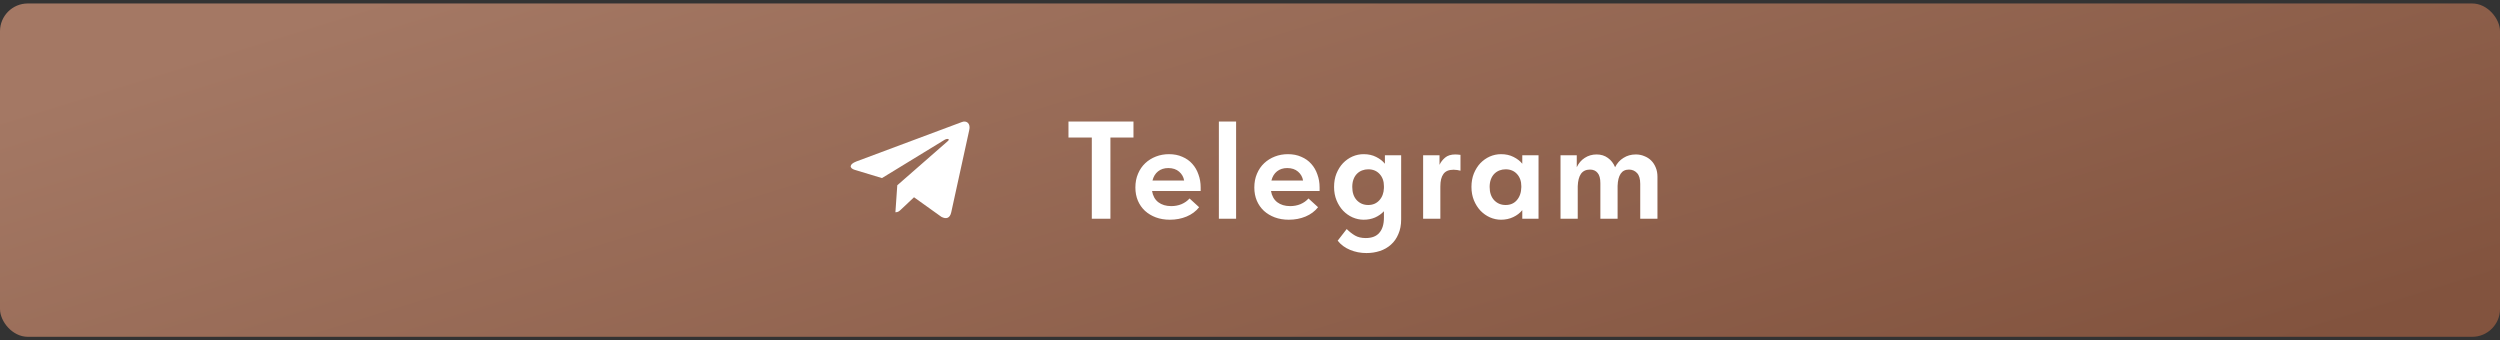
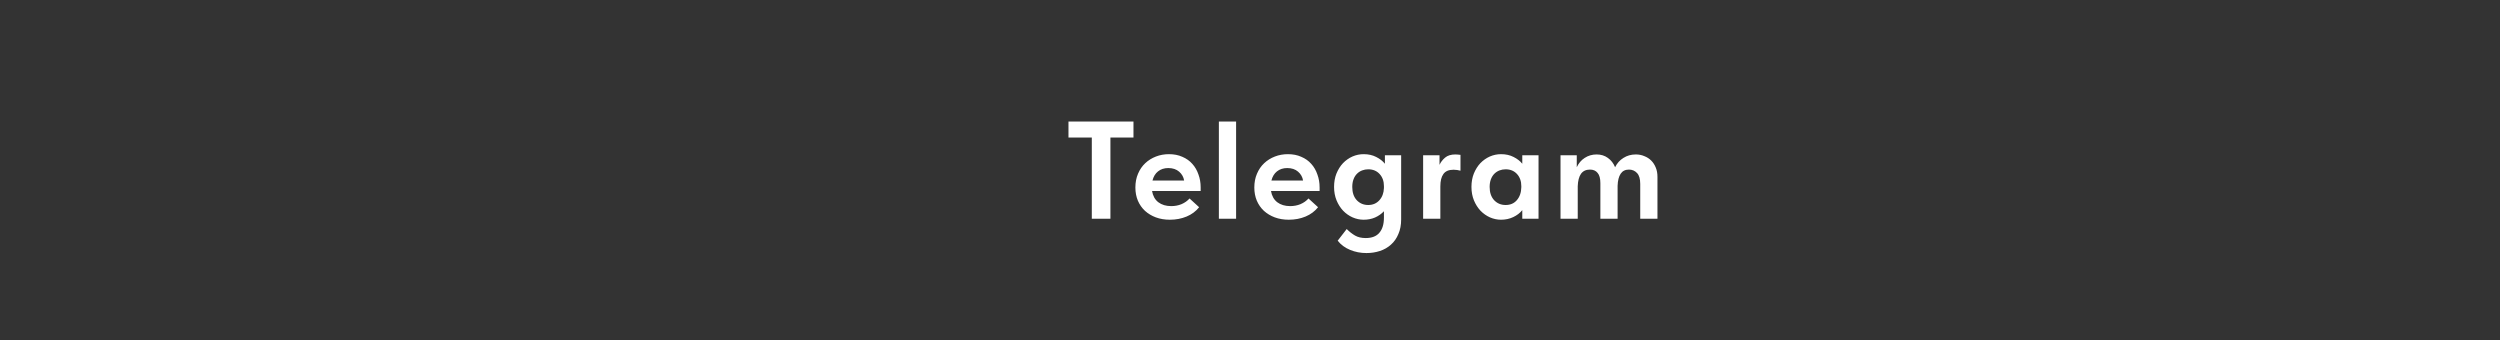
<svg xmlns="http://www.w3.org/2000/svg" width="360" height="49" viewBox="0 0 360 49" fill="none">
  <rect x="0" y="0" width="360" height="49" fill="#333333" stroke="none" />
-   <rect y="0.5" width="360" height="48" rx="4" fill="url(#paint0_linear_15_236)" />
-   <path d="M138.464 17.591L123.299 23.257C122.264 23.66 122.27 24.219 123.11 24.468L127.003 25.645L136.011 20.139C136.437 19.888 136.826 20.023 136.507 20.298L129.208 26.679L128.939 30.568C129.333 30.568 129.507 30.393 129.727 30.187L131.618 28.405L135.552 31.22C136.277 31.607 136.798 31.408 136.979 30.57L139.561 18.78C139.825 17.753 139.156 17.288 138.464 17.591Z" fill="white" />
  <path d="M157.22 19.8H153.86V17.5H163.22V19.8H159.9V31.5H157.22V19.8ZM168.455 31.64C167.721 31.64 167.048 31.527 166.435 31.3C165.835 31.073 165.315 30.76 164.875 30.36C164.435 29.947 164.095 29.46 163.855 28.9C163.615 28.327 163.495 27.693 163.495 27C163.495 26.267 163.621 25.607 163.875 25.02C164.128 24.42 164.475 23.913 164.915 23.5C165.355 23.087 165.868 22.767 166.455 22.54C167.041 22.313 167.668 22.2 168.335 22.2C169.055 22.2 169.695 22.327 170.255 22.58C170.828 22.82 171.308 23.16 171.695 23.6C172.081 24.027 172.375 24.533 172.575 25.12C172.788 25.693 172.895 26.313 172.895 26.98V27.5H165.895C166.015 28.207 166.315 28.747 166.795 29.12C167.288 29.493 167.908 29.68 168.655 29.68C169.188 29.68 169.681 29.587 170.135 29.4C170.601 29.2 170.988 28.927 171.295 28.58L172.675 29.84C172.208 30.427 171.608 30.873 170.875 31.18C170.141 31.487 169.335 31.64 168.455 31.64ZM168.235 24.2C167.648 24.2 167.155 24.36 166.755 24.68C166.368 24.987 166.101 25.427 165.955 26H170.515C170.435 25.493 170.195 25.067 169.795 24.72C169.395 24.373 168.875 24.2 168.235 24.2ZM175.518 17.5H177.998V31.5H175.518V17.5ZM185.582 31.64C184.849 31.64 184.175 31.527 183.562 31.3C182.962 31.073 182.442 30.76 182.002 30.36C181.562 29.947 181.222 29.46 180.982 28.9C180.742 28.327 180.622 27.693 180.622 27C180.622 26.267 180.749 25.607 181.002 25.02C181.255 24.42 181.602 23.913 182.042 23.5C182.482 23.087 182.995 22.767 183.582 22.54C184.169 22.313 184.795 22.2 185.462 22.2C186.182 22.2 186.822 22.327 187.382 22.58C187.955 22.82 188.435 23.16 188.822 23.6C189.209 24.027 189.502 24.533 189.702 25.12C189.915 25.693 190.022 26.313 190.022 26.98V27.5H183.022C183.142 28.207 183.442 28.747 183.922 29.12C184.415 29.493 185.035 29.68 185.782 29.68C186.315 29.68 186.809 29.587 187.262 29.4C187.729 29.2 188.115 28.927 188.422 28.58L189.802 29.84C189.335 30.427 188.735 30.873 188.002 31.18C187.269 31.487 186.462 31.64 185.582 31.64ZM185.362 24.2C184.775 24.2 184.282 24.36 183.882 24.68C183.495 24.987 183.229 25.427 183.082 26H187.642C187.562 25.493 187.322 25.067 186.922 24.72C186.522 24.373 186.002 24.2 185.362 24.2ZM196.366 31.64C195.819 31.64 195.286 31.527 194.766 31.3C194.259 31.073 193.806 30.753 193.406 30.34C193.019 29.927 192.706 29.433 192.466 28.86C192.226 28.273 192.106 27.627 192.106 26.92C192.106 26.213 192.219 25.573 192.446 25C192.686 24.413 192.999 23.913 193.386 23.5C193.786 23.087 194.239 22.767 194.746 22.54C195.266 22.313 195.806 22.2 196.366 22.2C197.046 22.2 197.646 22.333 198.166 22.6C198.699 22.867 199.119 23.193 199.426 23.58V22.36H201.766V31.6C201.766 32.4 201.632 33.1 201.366 33.7C201.112 34.313 200.759 34.82 200.306 35.22C199.852 35.633 199.319 35.94 198.706 36.14C198.106 36.34 197.459 36.44 196.766 36.44C195.926 36.44 195.139 36.287 194.406 35.98C193.686 35.687 193.092 35.247 192.626 34.66L193.926 32.98C194.312 33.367 194.712 33.68 195.126 33.92C195.539 34.16 196.052 34.28 196.666 34.28C197.546 34.28 198.199 34.027 198.626 33.52C199.066 33.013 199.286 32.287 199.286 31.34V30.42C198.939 30.793 198.512 31.093 198.006 31.32C197.512 31.533 196.966 31.64 196.366 31.64ZM197.026 29.52C197.679 29.52 198.212 29.293 198.626 28.84C199.039 28.387 199.259 27.8 199.286 27.08V26.8C199.286 26.093 199.079 25.513 198.666 25.06C198.252 24.607 197.706 24.38 197.026 24.38C196.719 24.38 196.426 24.433 196.146 24.54C195.866 24.647 195.619 24.807 195.406 25.02C195.192 25.233 195.026 25.5 194.906 25.82C194.786 26.14 194.726 26.507 194.726 26.92C194.726 27.72 194.939 28.353 195.366 28.82C195.806 29.287 196.359 29.52 197.026 29.52ZM209.57 22.24C209.677 22.24 209.797 22.247 209.93 22.26C210.063 22.26 210.19 22.273 210.31 22.3V24.58C210.163 24.54 210.003 24.507 209.83 24.48C209.657 24.453 209.483 24.44 209.31 24.44C208.63 24.44 208.143 24.647 207.85 25.06C207.557 25.46 207.41 26.053 207.41 26.84V31.5H204.93V22.36H207.29V23.74C207.463 23.353 207.73 23.007 208.09 22.7C208.45 22.393 208.943 22.24 209.57 22.24ZM216.149 31.64C215.603 31.64 215.069 31.527 214.549 31.3C214.043 31.073 213.589 30.753 213.189 30.34C212.803 29.927 212.489 29.433 212.249 28.86C212.009 28.273 211.889 27.627 211.889 26.92C211.889 26.213 212.003 25.573 212.229 25C212.469 24.413 212.783 23.913 213.169 23.5C213.569 23.087 214.023 22.767 214.529 22.54C215.049 22.313 215.589 22.2 216.149 22.2C216.829 22.2 217.429 22.333 217.949 22.6C218.483 22.867 218.903 23.193 219.209 23.58V22.36H221.549V31.5H219.209V30.26C218.876 30.673 218.443 31.007 217.909 31.26C217.376 31.513 216.789 31.64 216.149 31.64ZM216.809 29.52C217.489 29.52 218.029 29.287 218.429 28.82C218.843 28.34 219.056 27.72 219.069 26.96V26.8C219.069 26.093 218.863 25.513 218.449 25.06C218.036 24.607 217.489 24.38 216.809 24.38C216.503 24.38 216.209 24.433 215.929 24.54C215.649 24.647 215.403 24.807 215.189 25.02C214.976 25.233 214.809 25.5 214.689 25.82C214.569 26.14 214.509 26.507 214.509 26.92C214.509 27.72 214.723 28.353 215.149 28.82C215.589 29.287 216.143 29.52 216.809 29.52ZM230.454 26.38C230.454 25.7 230.32 25.207 230.054 24.9C229.8 24.58 229.434 24.42 228.954 24.42C228.38 24.42 227.947 24.627 227.654 25.04C227.374 25.453 227.22 26.047 227.194 26.82V31.5H224.714V22.36H227.054V24.08C227.32 23.507 227.7 23.06 228.194 22.74C228.7 22.407 229.274 22.24 229.914 22.24C230.54 22.24 231.08 22.407 231.534 22.74C232 23.073 232.347 23.52 232.574 24.08C232.854 23.507 233.254 23.06 233.774 22.74C234.294 22.407 234.887 22.24 235.554 22.24C235.994 22.24 236.4 22.32 236.774 22.48C237.16 22.627 237.494 22.84 237.774 23.12C238.054 23.4 238.274 23.74 238.434 24.14C238.594 24.527 238.674 24.967 238.674 25.46V31.5H236.194V26.48C236.194 25.76 236.04 25.24 235.734 24.92C235.427 24.587 235.04 24.42 234.574 24.42C234.04 24.42 233.64 24.62 233.374 25.02C233.107 25.42 232.96 26 232.934 26.76V31.5H230.454V26.38Z" fill="white" />
  <defs>
    <linearGradient id="paint0_linear_15_236" x1="42.5" y1="2.922" x2="80.96" y2="126.959" gradientUnits="userSpaceOnUse">
      <stop stop-color="#A47864" />
      <stop offset="1" stop-color="#82533E" />
    </linearGradient>
  </defs>
</svg>